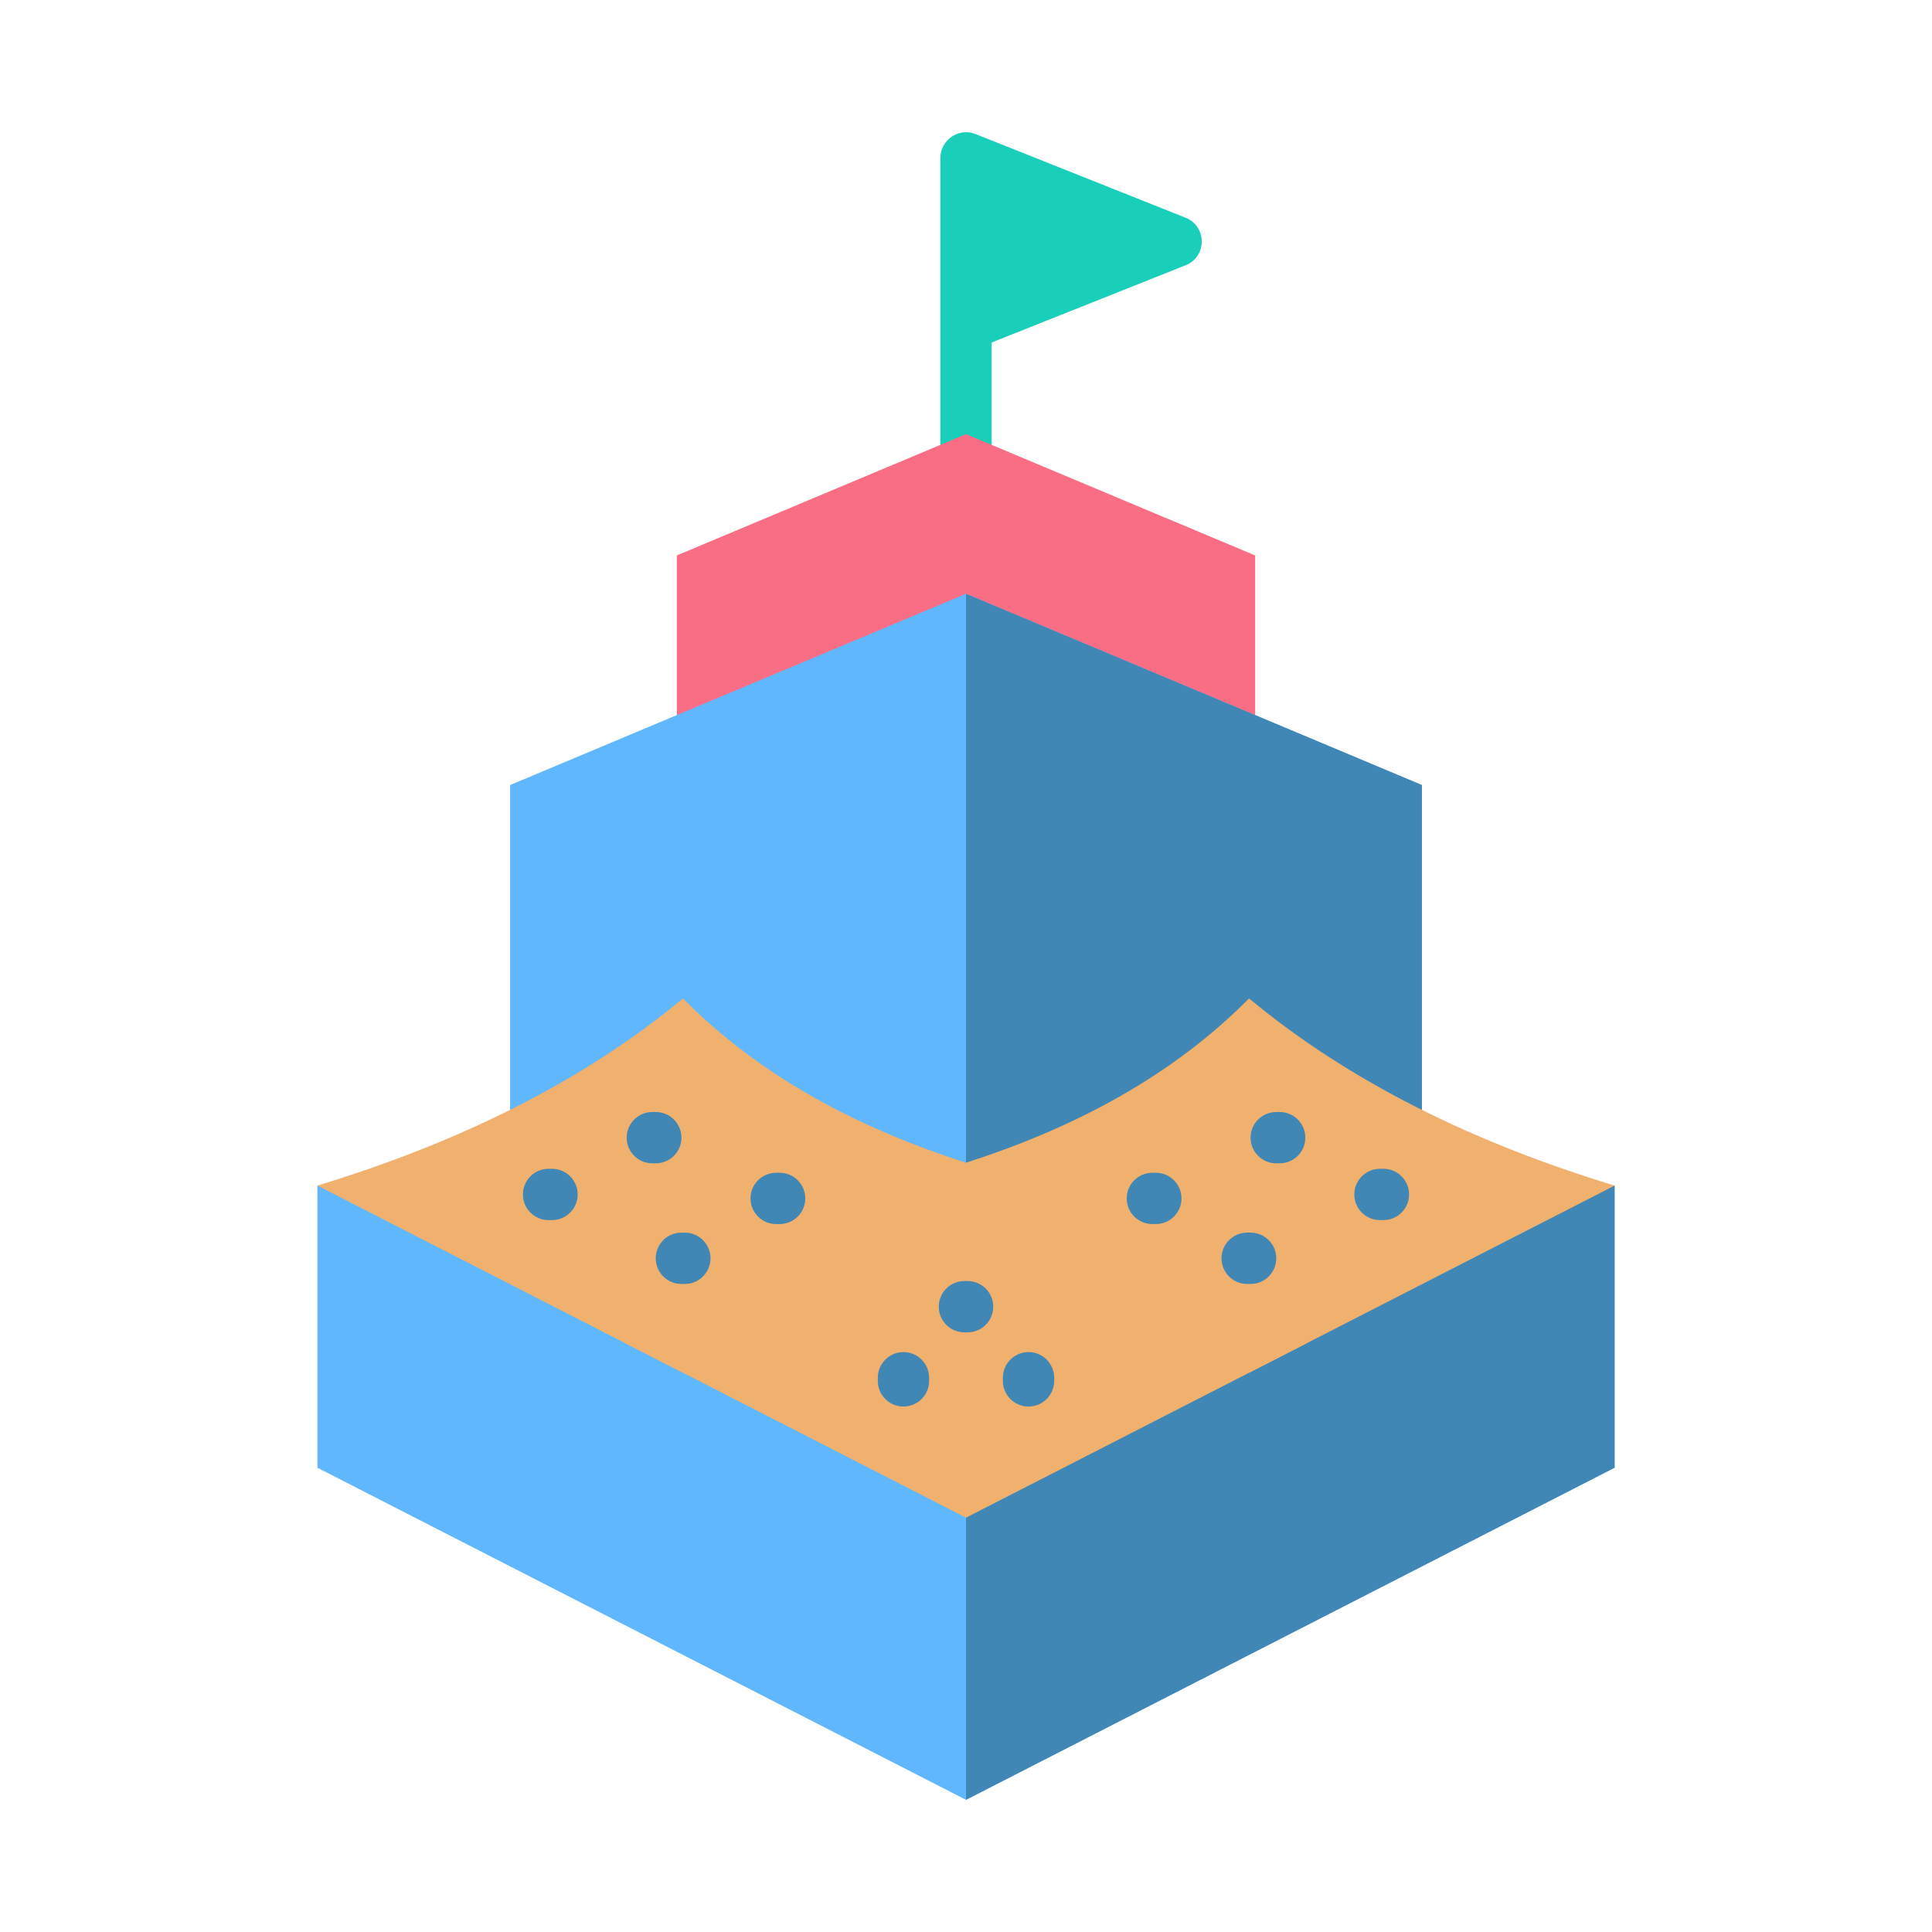
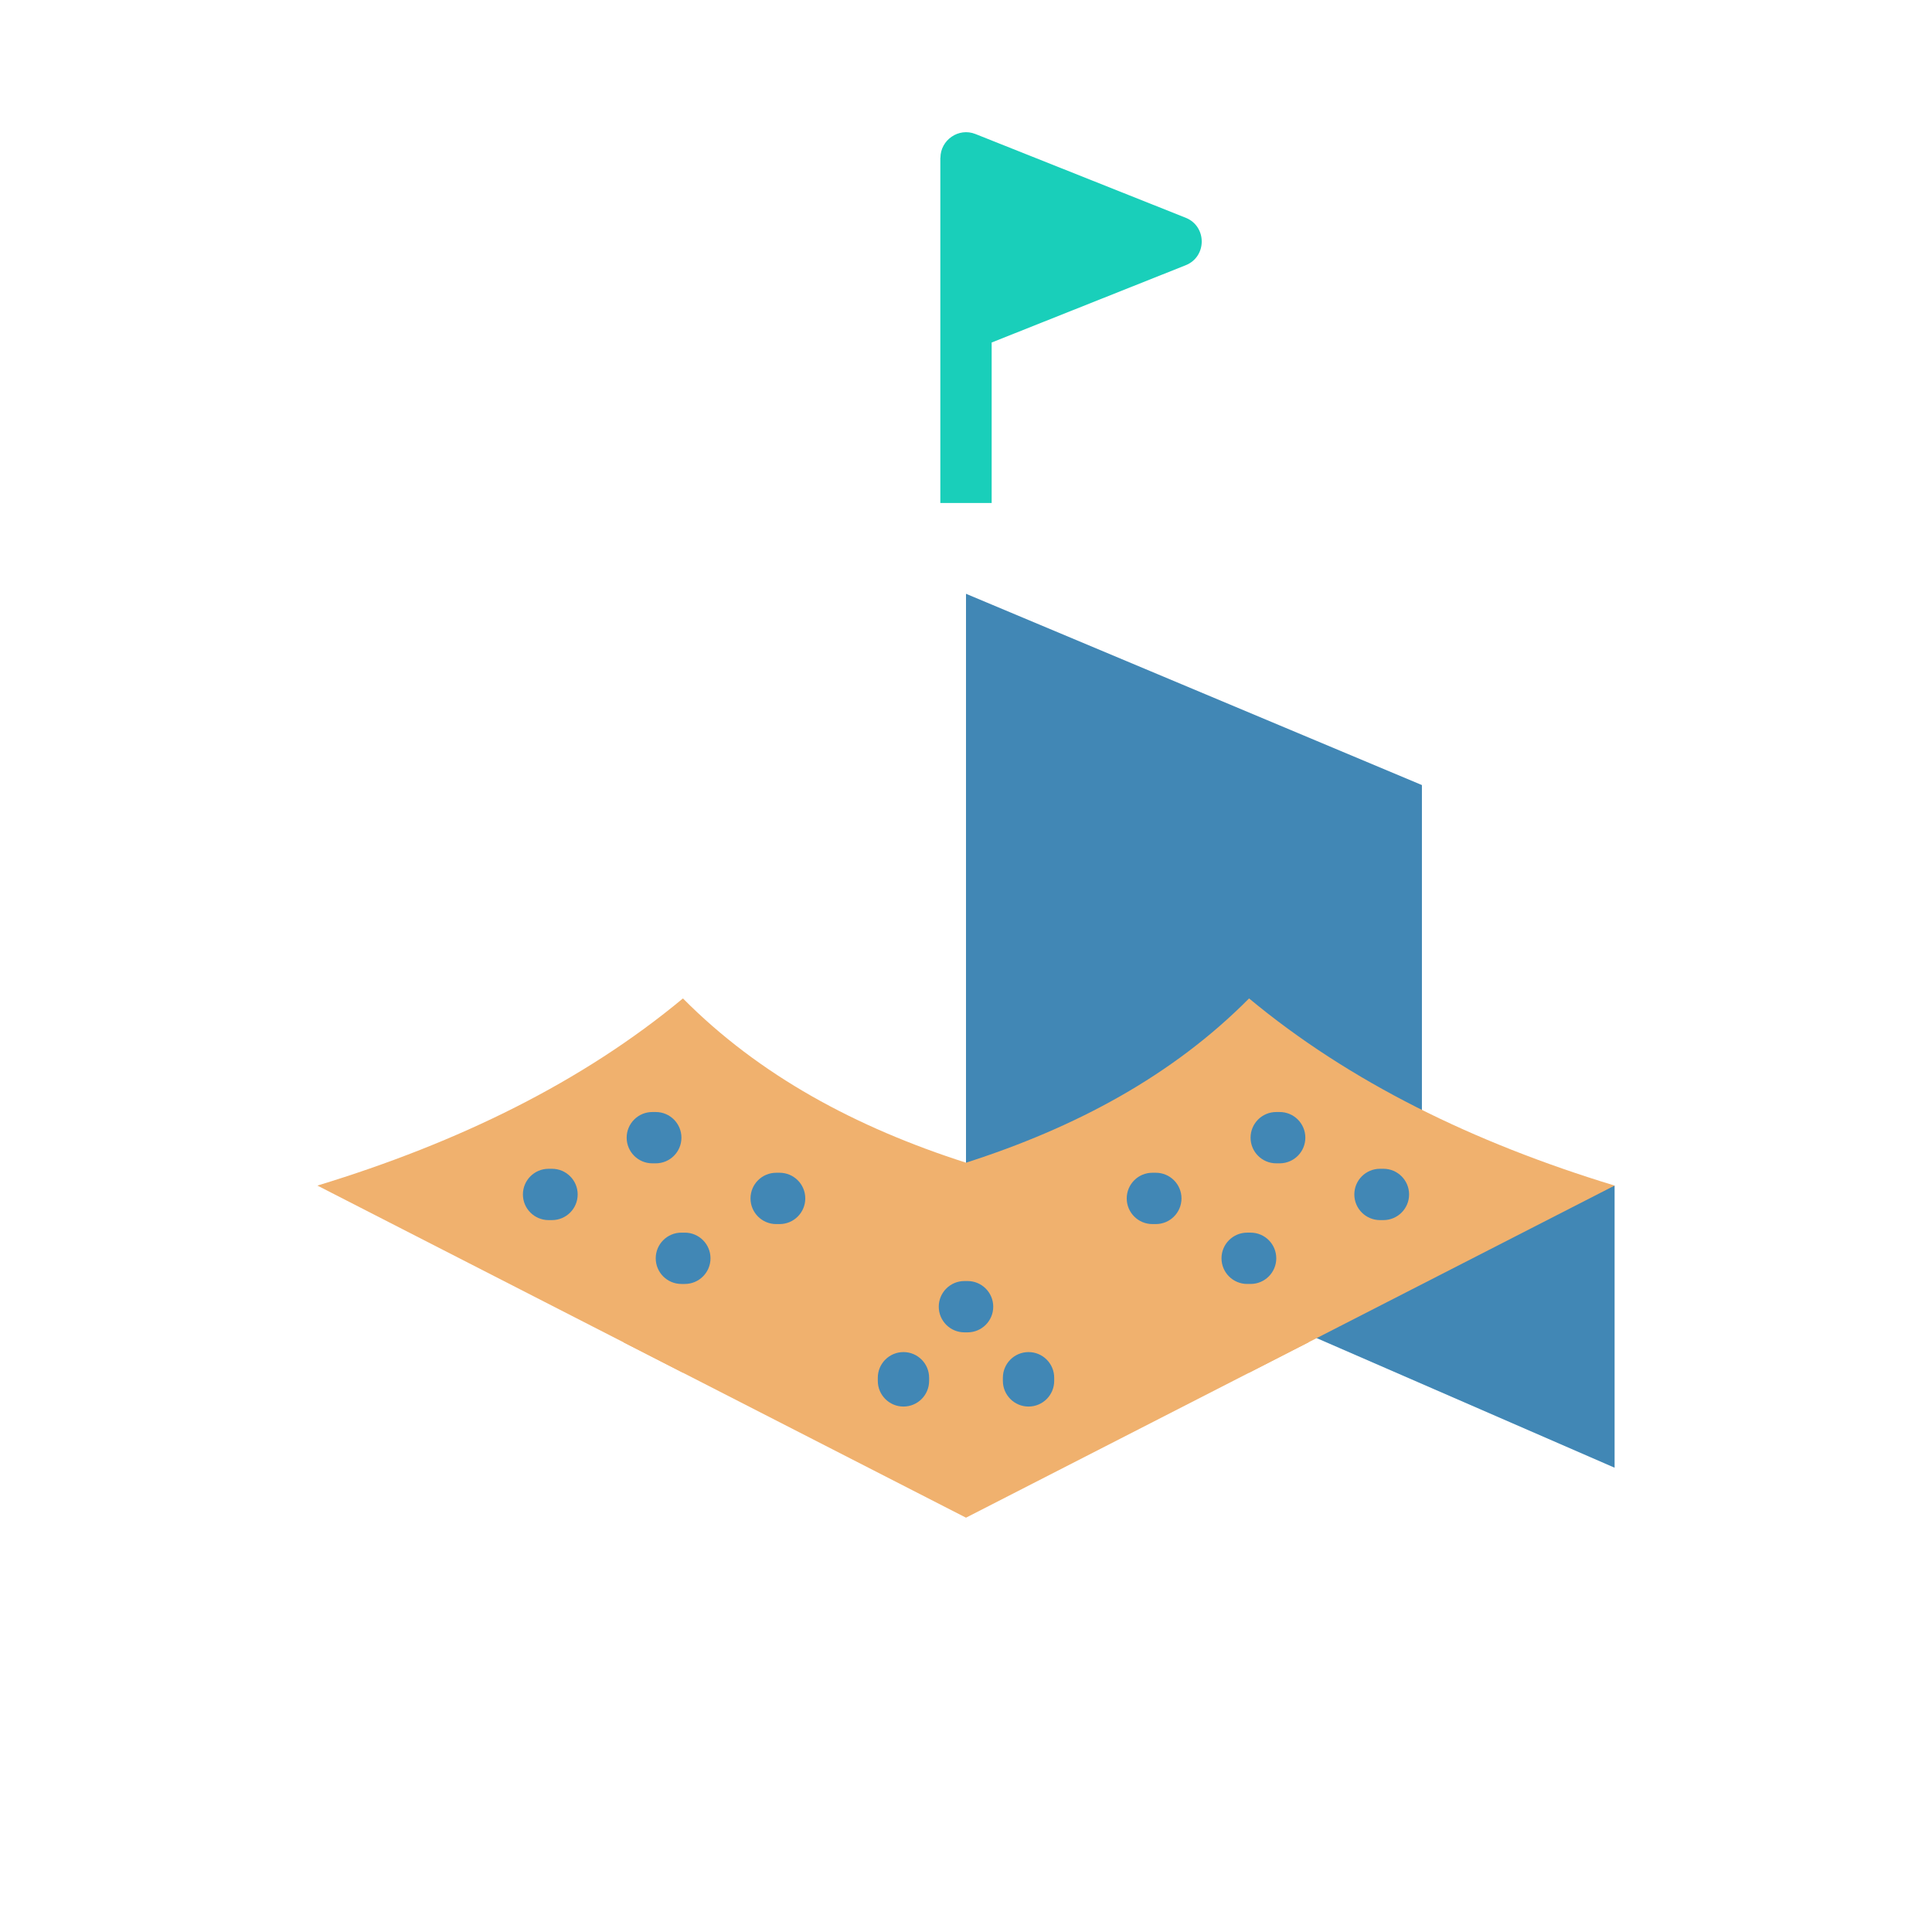
<svg xmlns="http://www.w3.org/2000/svg" id="Layer_1" enable-background="new 0 0 500 500" viewBox="0 0 500 500">
  <g clip-rule="evenodd" fill-rule="evenodd">
    <path d="m256.64 71.864v2.539l29.893-11.906-29.893-11.906zm0 16.776v41.531h-13.28l-.001-89.344h.026c-.002-4.573 4.69-7.881 9.053-6.147l54.406 21.67c5.522 2.196 5.573 10.08 0 12.295z" fill="#19cfba" />
-     <path d="m82.144 306.828h335.712v73.014l-167.856 85.946-167.856-85.946z" fill="#60b7fe" />
-     <path d="m250 306.828h167.856v73.014l-167.856 85.946z" fill="#4187b5" />
-     <path d="m175.164 143.747 74.836-31.396 74.836 31.396v140.47h-149.672z" fill="#fa6e85" />
-     <path d="m132.009 203.172 117.991-49.5 117.991 49.5v122.365h-235.982z" fill="#60b7fe" />
+     <path d="m250 306.828h167.856v73.014z" fill="#4187b5" />
    <path d="m250 153.672 117.991 49.5v122.365h-117.991z" fill="#4187b5" />
    <g fill="#f0b16e">
      <path d="m250 392.774 88.687-45.409-88.687-46.462-88.687 46.462z" />
      <path d="m176.743 258.391c19.791 19.964 44.805 33.39 73.257 42.512-20.468 21.407-45.428 39.078-73.257 54.362l-94.599-48.437c36.66-11.162 68.645-26.868 94.599-48.437z" />
      <path d="m323.257 258.391c-19.791 19.964-44.805 33.39-73.256 42.512 20.468 21.407 45.428 39.078 73.256 54.362l94.599-48.437c-36.66-11.162-68.645-26.868-94.599-48.437z" />
    </g>
    <path d="m304.405 62.497-54.405-21.669v43.339z" fill="#19cfba" />
    <path d="m249.591 344.812c-3.667 0-6.64-2.973-6.64-6.64s2.973-6.64 6.64-6.64h.817c3.667 0 6.64 2.973 6.64 6.64s-2.973 6.64-6.64 6.64zm81.589-57.023c3.667 0 6.64 2.973 6.64 6.64s-2.973 6.64-6.64 6.64h-.893c-3.667 0-6.64-2.973-6.64-6.64s2.973-6.64 6.64-6.64zm-7.523 31.217c3.667 0 6.64 2.973 6.64 6.64s-2.973 6.64-6.64 6.64h-.893c-3.667 0-6.64-2.973-6.64-6.64s2.973-6.64 6.64-6.64zm-24.528-15.498c3.667 0 6.64 2.973 6.64 6.64s-2.973 6.64-6.64 6.64h-.893c-3.667 0-6.64-2.973-6.64-6.64s2.973-6.64 6.64-6.64zm58.902-1.029c3.667 0 6.64 2.973 6.64 6.64s-2.973 6.64-6.64 6.64h-.893c-3.667 0-6.64-2.973-6.64-6.64s2.973-6.64 6.64-6.64zm-189.211-1.41c-3.667 0-6.64-2.973-6.64-6.64s2.973-6.64 6.64-6.64h.893c3.667 0 6.64 2.973 6.64 6.64s-2.973 6.64-6.64 6.64zm7.523 31.217c-3.667 0-6.64-2.973-6.64-6.64s2.973-6.64 6.64-6.64h.893c3.667 0 6.64 2.973 6.64 6.64s-2.973 6.64-6.64 6.64zm24.528-15.498c-3.667 0-6.64-2.973-6.64-6.64s2.973-6.64 6.64-6.64h.893c3.667 0 6.64 2.973 6.64 6.64s-2.973 6.64-6.64 6.64zm-58.902-1.028c-3.667 0-6.64-2.973-6.64-6.64s2.973-6.64 6.64-6.64h.893c3.667 0 6.64 2.973 6.64 6.64s-2.973 6.64-6.64 6.64zm85.206 40.796c0-3.667 2.973-6.64 6.64-6.64s6.64 2.973 6.64 6.64v.817c0 3.667-2.973 6.64-6.64 6.64s-6.64-2.973-6.64-6.64zm32.369 0c0-3.667 2.973-6.64 6.64-6.64s6.64 2.973 6.64 6.64v.817c0 3.667-2.973 6.64-6.64 6.64s-6.64-2.973-6.64-6.64z" fill="#4187b5" />
  </g>
</svg>